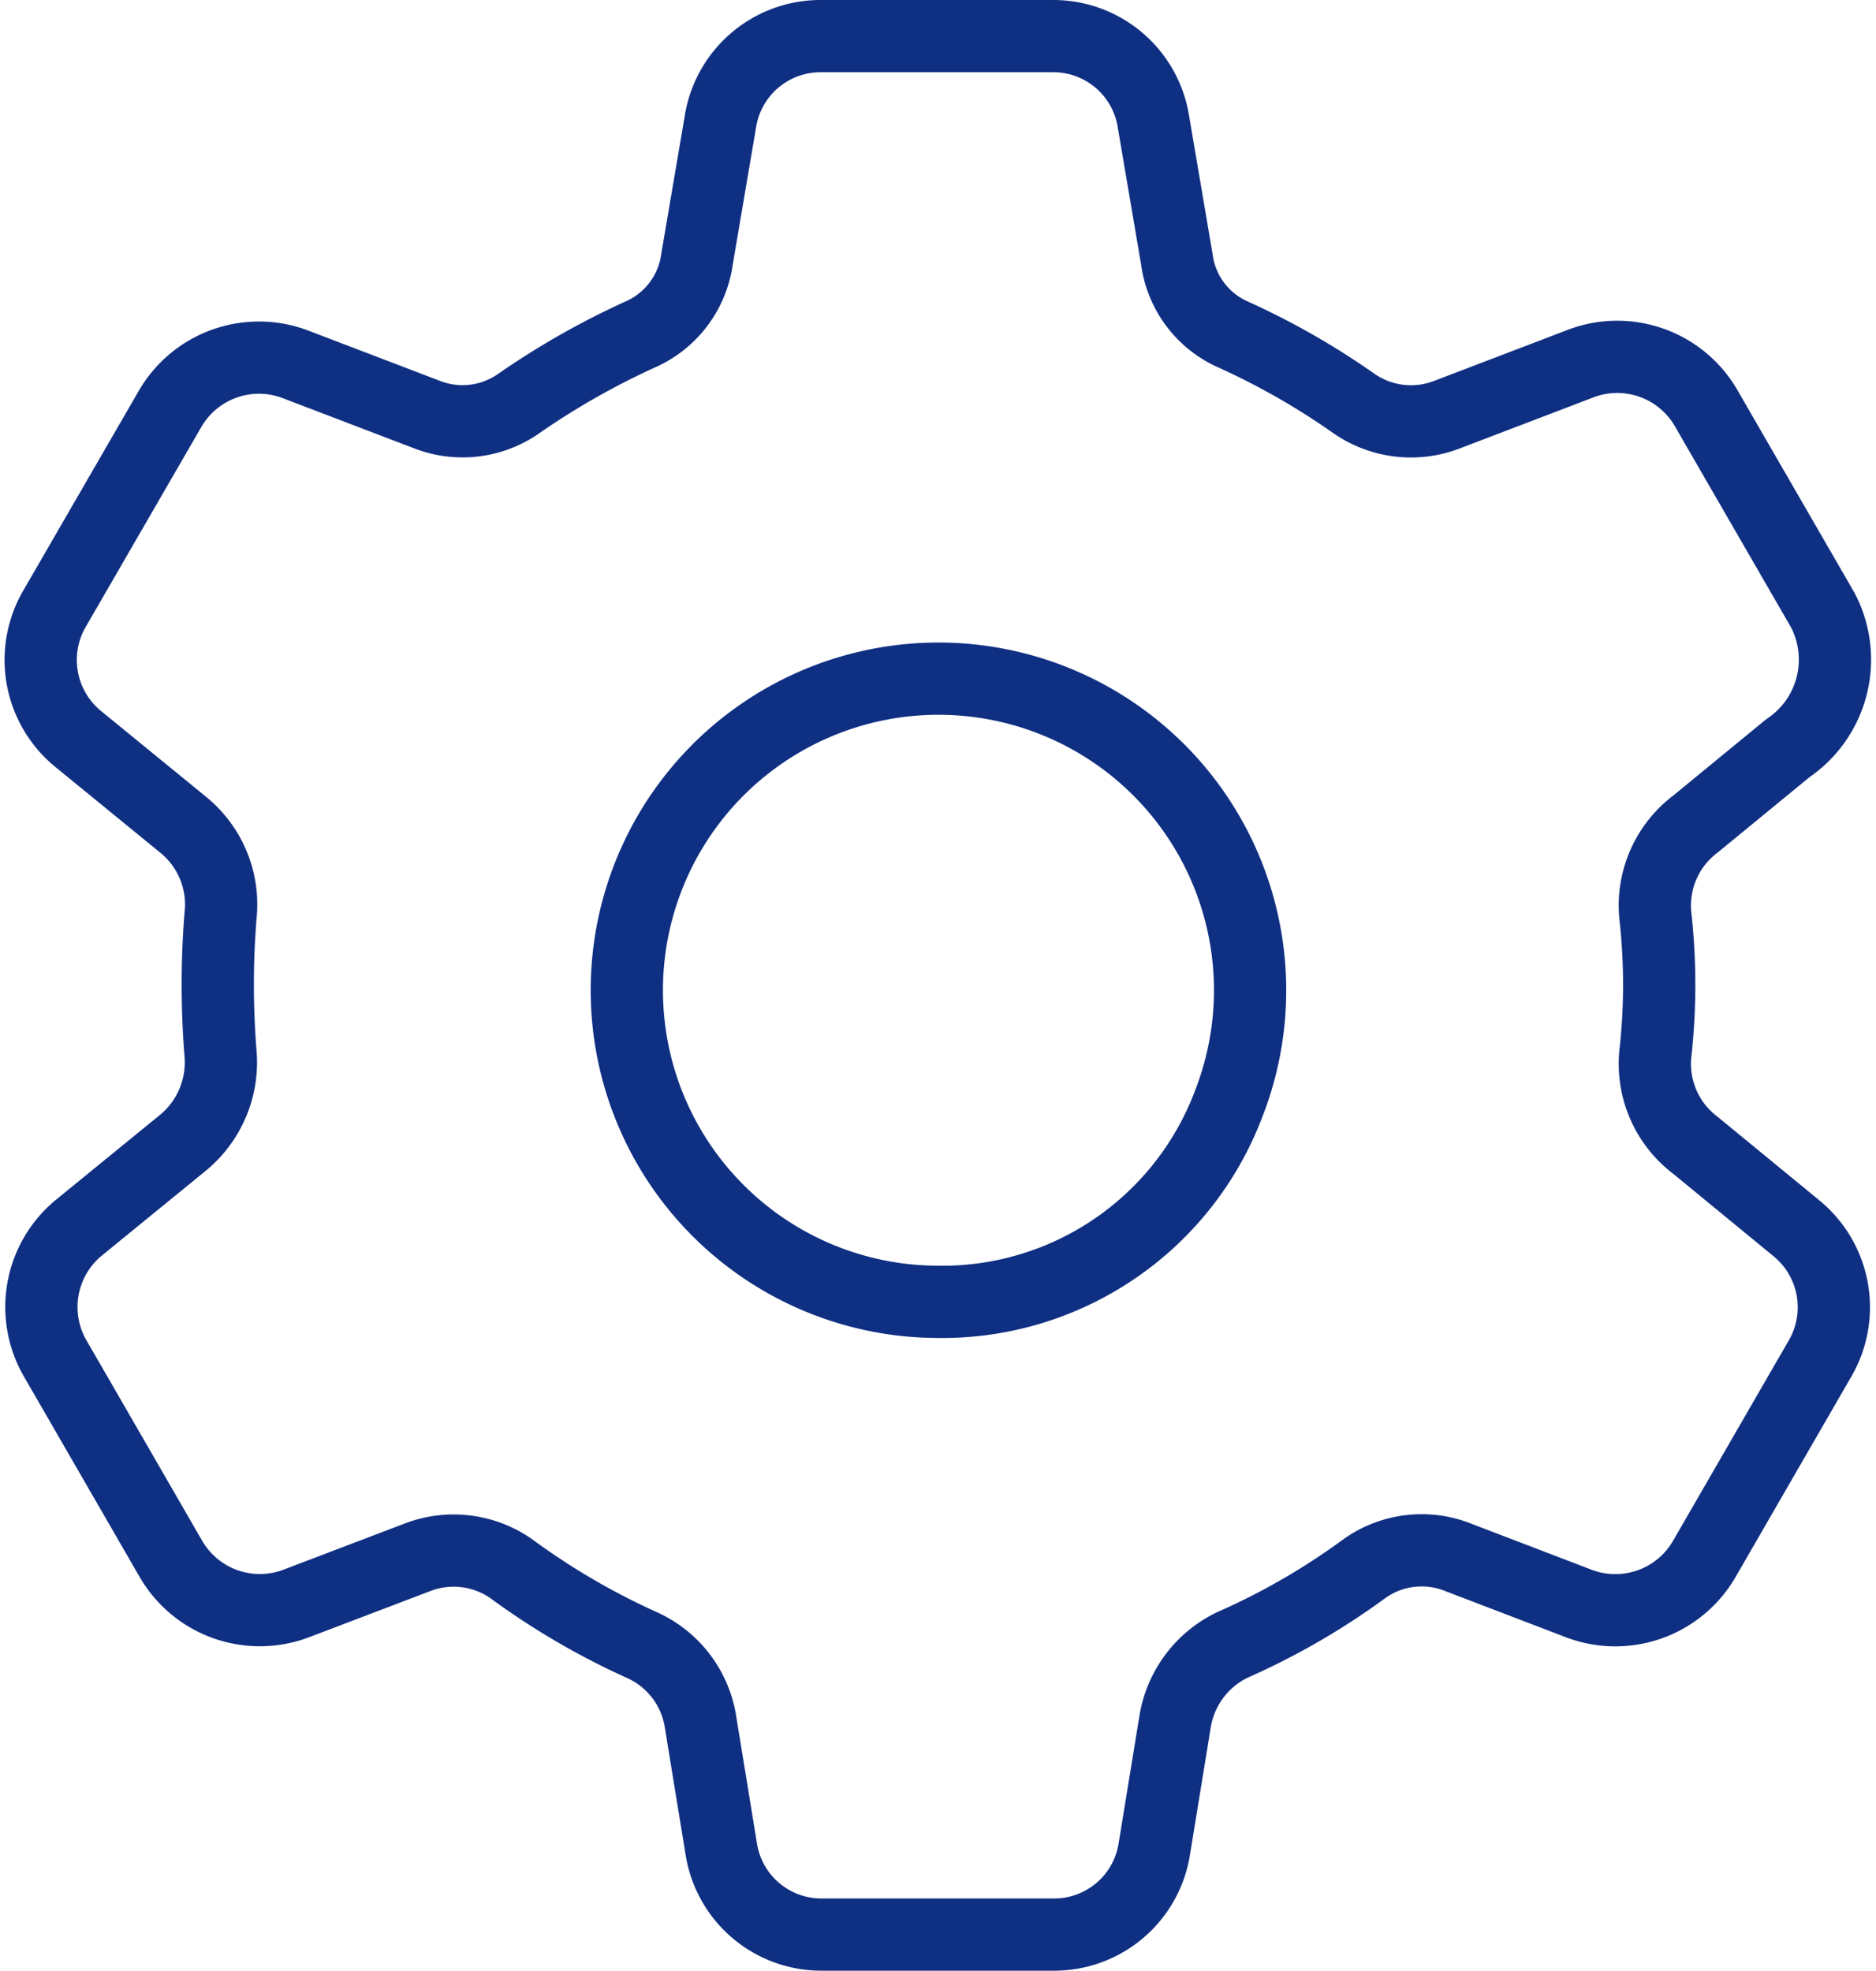
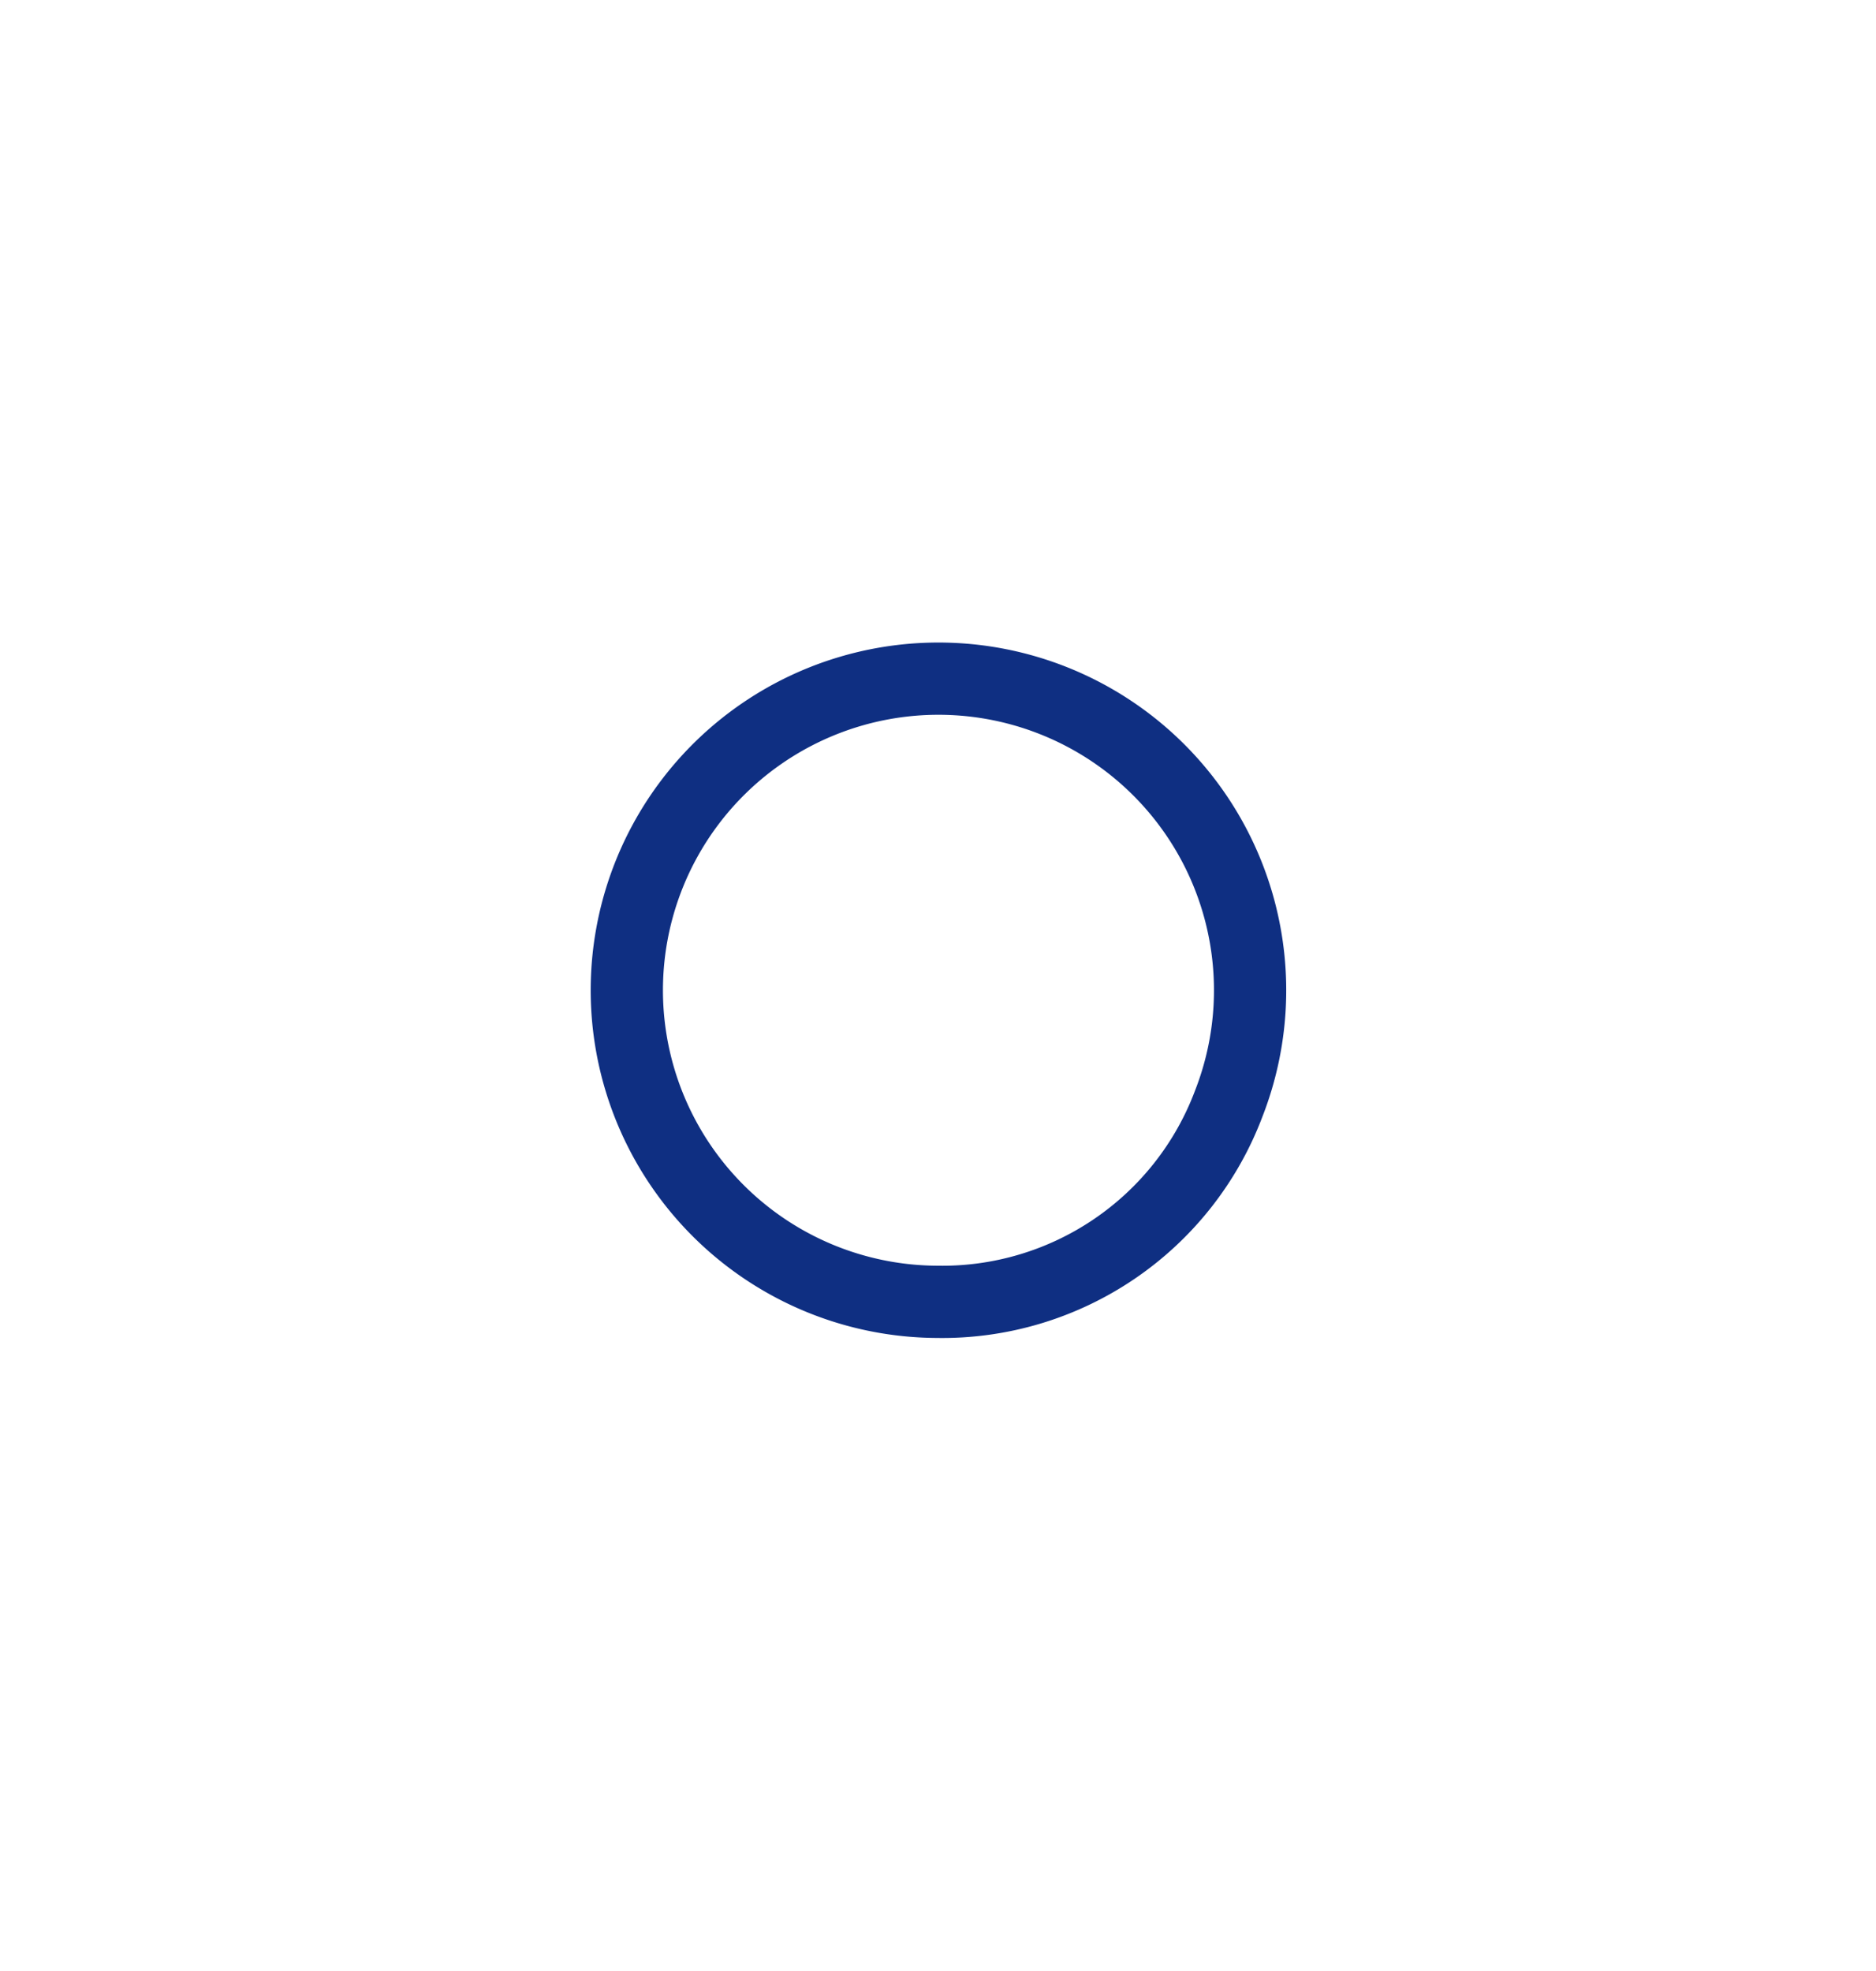
<svg xmlns="http://www.w3.org/2000/svg" width="51.933" height="54.567" viewBox="0 0 51.933 54.567">
  <g id="icon" transform="translate(-9.875 -9.24)">
    <path id="パス_38" data-name="パス 38" d="M28.088,36.815a8.627,8.627,0,1,1,8.074-5.478,8.475,8.475,0,0,1-8.074,5.478Z" transform="translate(7.724 8.469)" fill="none" stroke="#0f2f82" stroke-width="2" />
-     <path id="パス_39" data-name="パス 39" d="M56.808,32.057l2.558-2.1a2.959,2.959,0,0,0,.973-3.817l-3.207-5.554a2.844,2.844,0,0,0-3.55-1.26l-3.646,1.393a2.768,2.768,0,0,1-2.577-.305,20.481,20.481,0,0,0-3.34-1.909,2.653,2.653,0,0,1-1.565-2.081l-.649-3.817a2.806,2.806,0,0,0-2.787-2.367H32.605a2.806,2.806,0,0,0-2.787,2.367l-.649,3.817A2.672,2.672,0,0,1,27.6,18.5a21.493,21.493,0,0,0-3.359,1.909,2.71,2.71,0,0,1-2.558.305l-3.646-1.393a2.844,2.844,0,0,0-3.455,1.241L11.38,26.1a2.825,2.825,0,0,0,.668,3.607l2.92,2.386a2.844,2.844,0,0,1,1.012,2.5,23.879,23.879,0,0,0,0,3.817,2.882,2.882,0,0,1-1.031,2.462l-2.9,2.367a2.844,2.844,0,0,0-.649,3.607L14.606,52.4a2.844,2.844,0,0,0,3.455,1.241l3.359-1.279a2.787,2.787,0,0,1,2.6.305,20,20,0,0,0,3.665,2.138,2.806,2.806,0,0,1,1.584,2.119l.573,3.512a2.806,2.806,0,0,0,2.787,2.367h6.413a2.806,2.806,0,0,0,2.787-2.367l.573-3.512a2.863,2.863,0,0,1,1.584-2.138,19.469,19.469,0,0,0,3.665-2.119,2.729,2.729,0,0,1,2.6-.305L53.6,53.644A2.844,2.844,0,0,0,57.056,52.4l3.207-5.554a2.825,2.825,0,0,0-.668-3.607l-2.787-2.29A2.825,2.825,0,0,1,55.7,38.413a17.179,17.179,0,0,0,0-3.817A2.825,2.825,0,0,1,56.808,32.057Z" fill="none" stroke="#0f2f82" stroke-linecap="round" stroke-linejoin="round" stroke-width="2" />
  </g>
</svg>